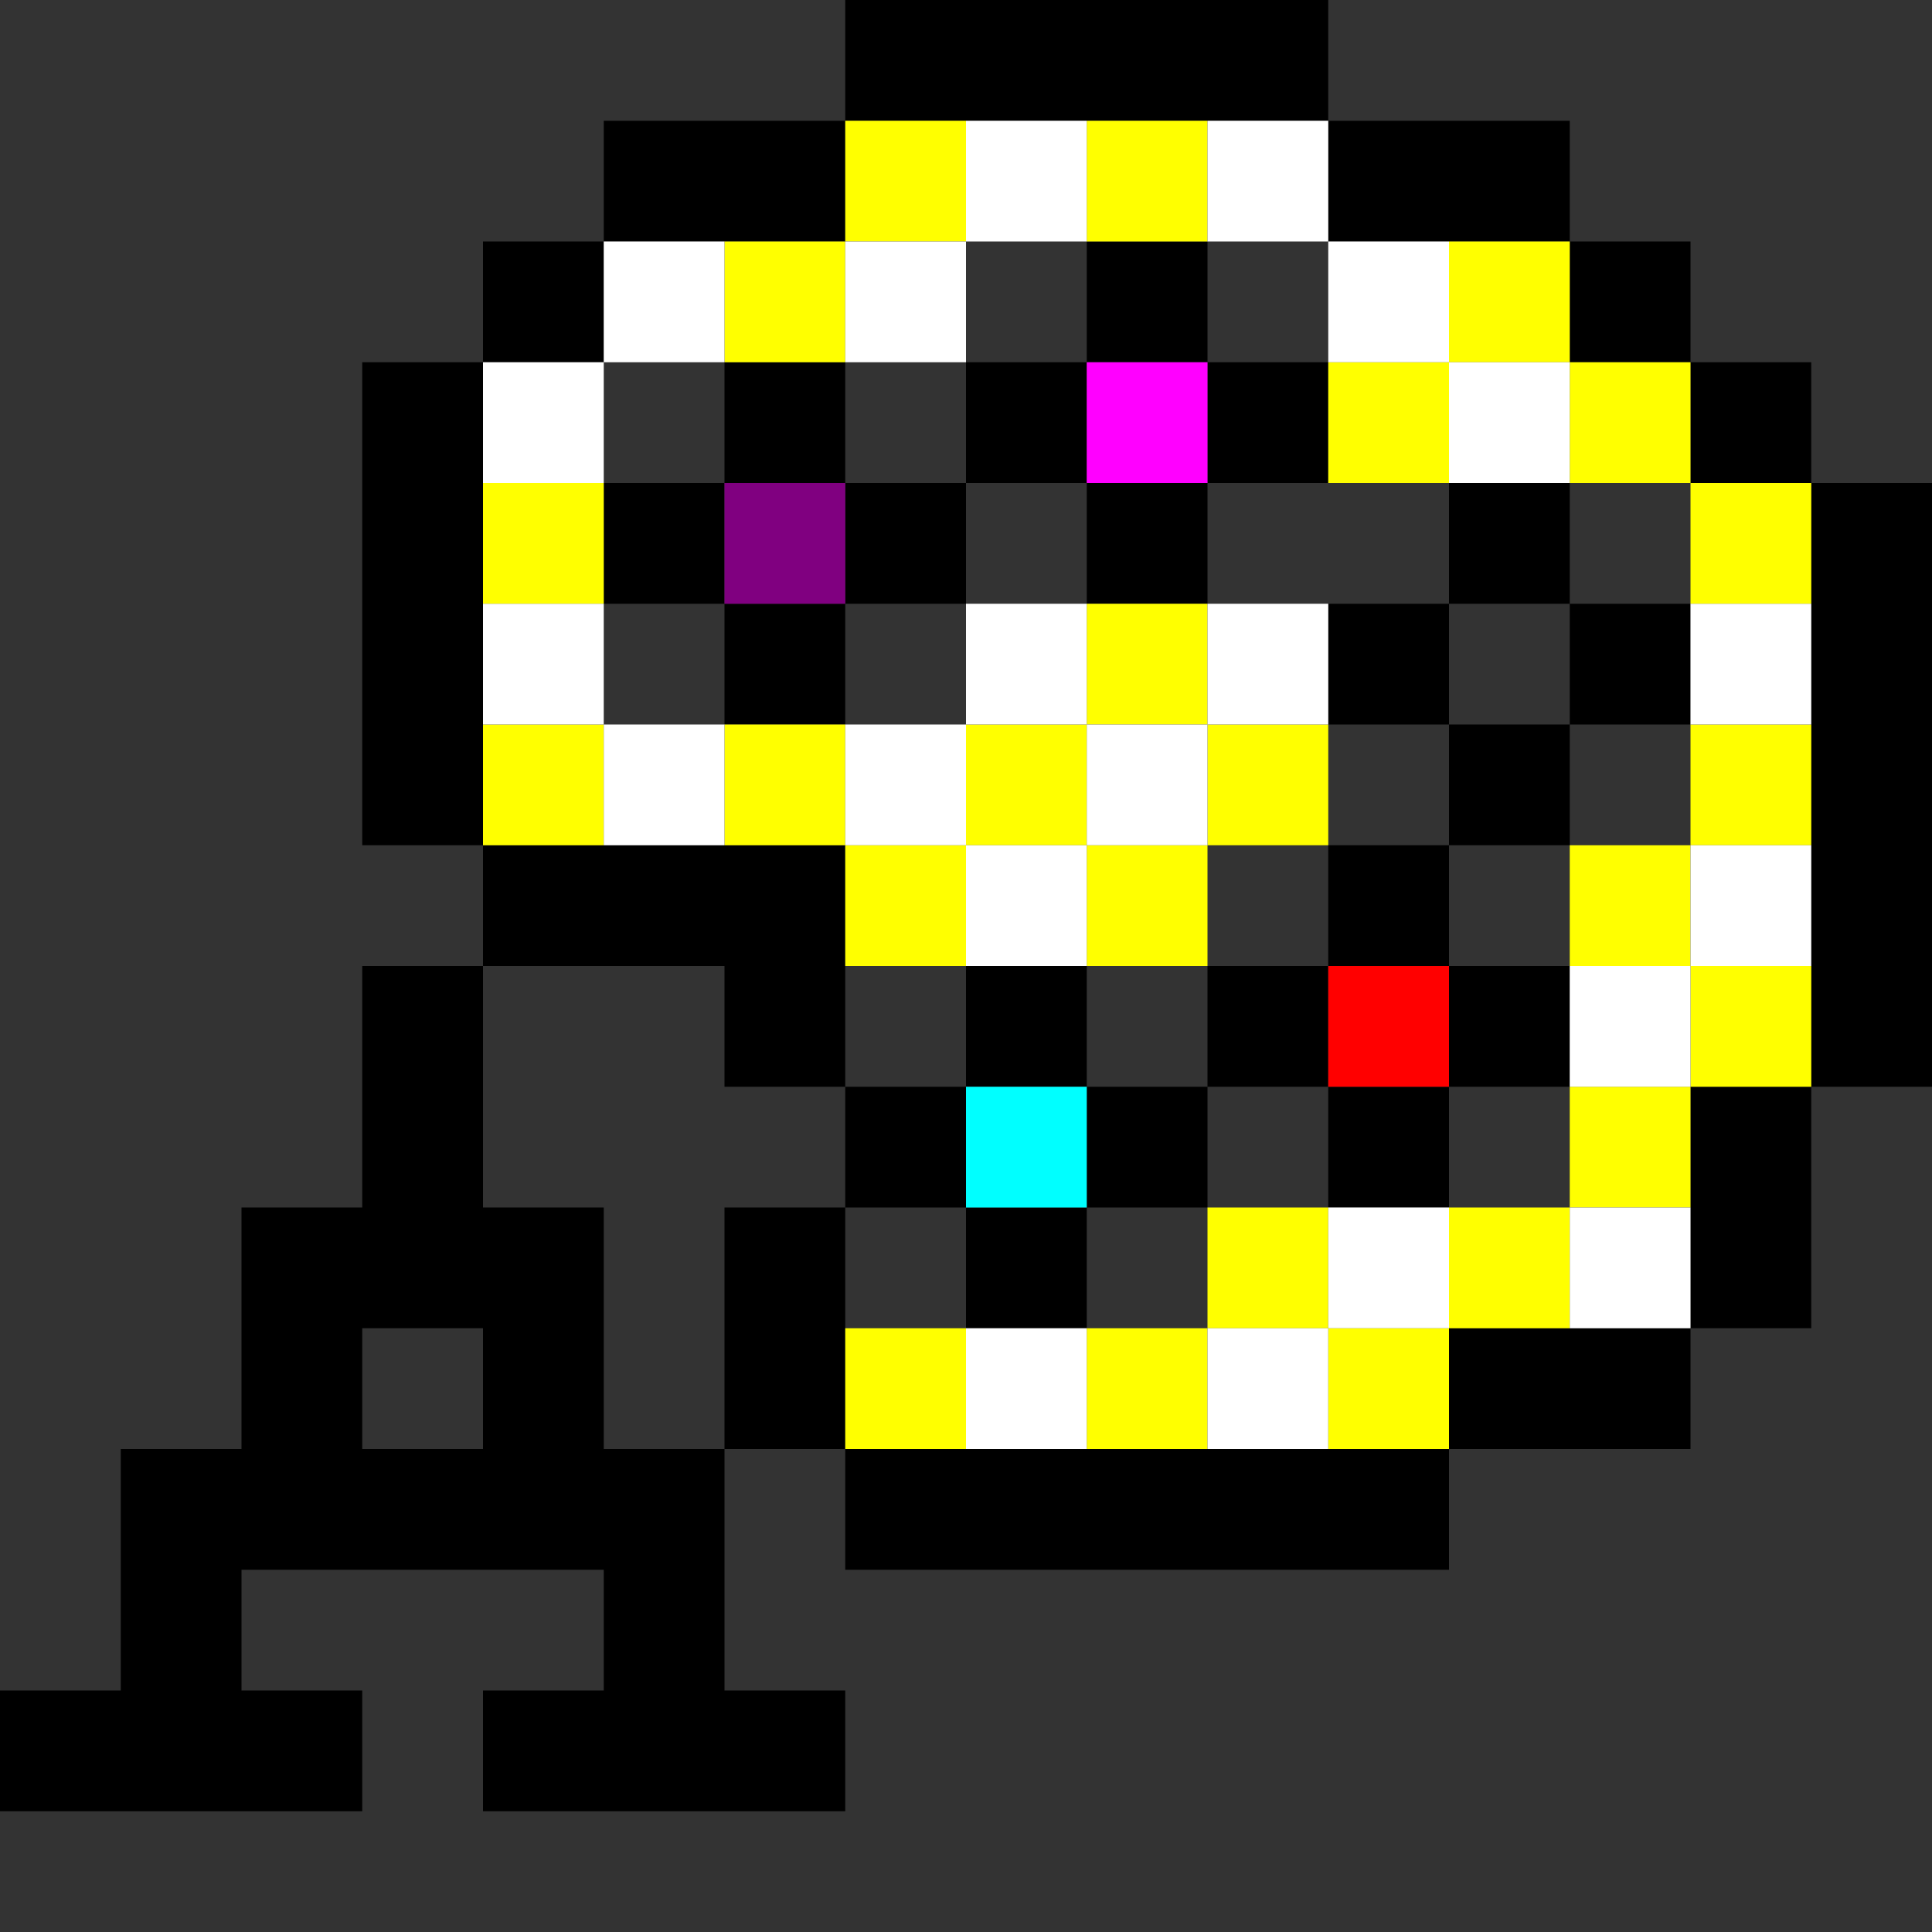
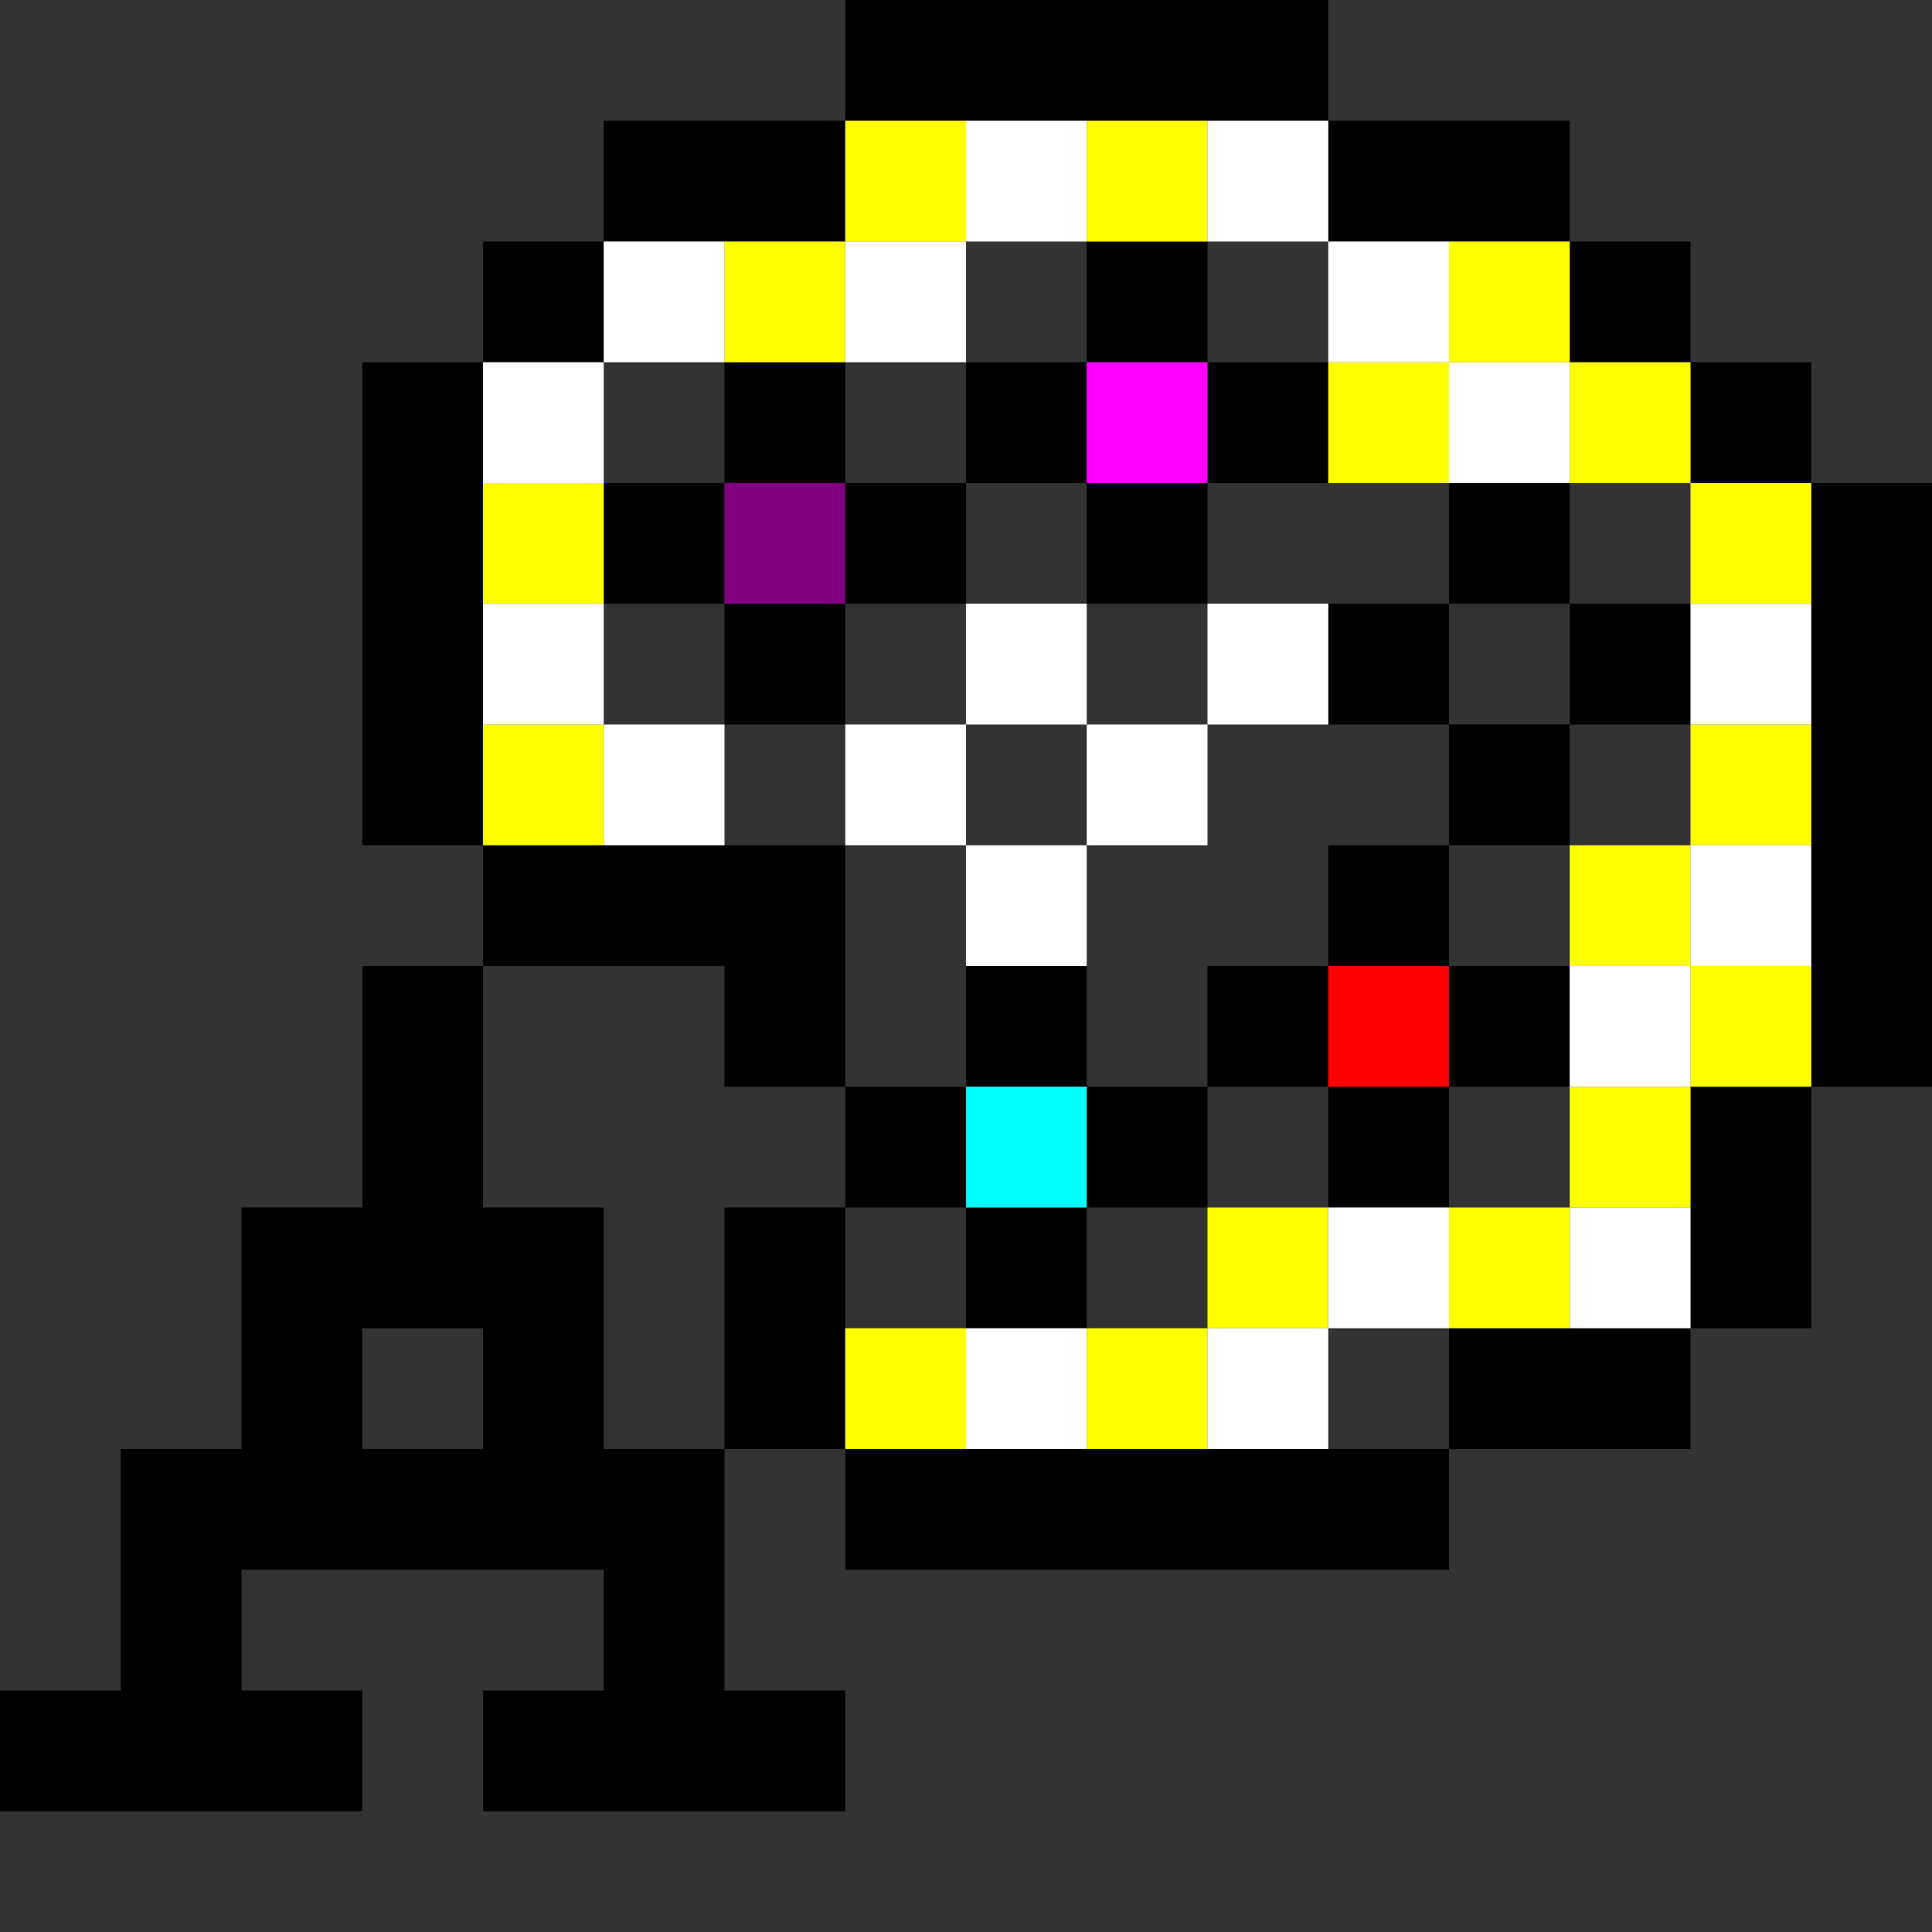
<svg xmlns="http://www.w3.org/2000/svg" width="16" height="16" viewBox="0 0 16 16" fill="none">
  <rect x="0" y="0" width="16" height="16" fill="#333333" stroke="none" />
  <path d="M9 2H10V3H9V2Z" fill="black" />
  <path fill-rule="evenodd" clip-rule="evenodd" d="M9 4V3H8V4H7V3H6V4H5V5H6V6H7V5H8V4H9ZM7 5H6V4H7V5Z" fill="black" />
  <path d="M10 4V5H9V4H10Z" fill="black" />
  <path d="M10 4H11V3H10V4Z" fill="black" />
  <path fill-rule="evenodd" clip-rule="evenodd" d="M11 0H7V1H5V2H4V3H3V7H4V8H3V10H2V12H1V14H0V15H3V14H2V13H5V14H4V15H7V14H6V12H7V13H12V12H14V11H15V9H16V4H15V3H14V2H13V1H11V0ZM11 1V2H13V3H14V4H15V9H14V11H12V12H7V10H8V11H9V10H10V9H11V10H12V9H13V8H12V7H13V6H14V5H13V4H12V5H11V6H12V7H11V8H10V9H9V8H8V9H7V7H4V3H5V2H7V1H11ZM8 9V10H9V9H8ZM12 6H13V5H12V6ZM11 8H12V9H11V8ZM7 9V10H6V12H5V10H4V8H6V9H7ZM3 12H4V11H3V12Z" fill="black" />
  <path d="M7 1H8V2H7V1Z" fill="#FFFF00" />
  <path d="M7 2V3H6V2H7Z" fill="#FFFF00" />
  <path d="M13 2H12V3H11V4H12V3H13V4H14V5H15V4H14V3H13V2Z" fill="#FFFF00" />
  <path d="M14 6H15V7H14V6Z" fill="#FFFF00" />
  <path d="M14 8H13V7H14V8Z" fill="#FFFF00" />
  <path d="M14 9V8H15V9H14Z" fill="#FFFF00" />
  <path d="M13 10V9H14V10H13Z" fill="#FFFF00" />
  <path d="M12 11V10H13V11H12Z" fill="#FFFF00" />
-   <path d="M11 11H12V12H11V11Z" fill="#FFFF00" />
+   <path d="M11 11H12H11V11Z" fill="#FFFF00" />
  <path d="M10 11V10H11V11H10Z" fill="#FFFF00" />
  <path d="M10 11V12H9V11H10Z" fill="#FFFF00" />
  <path d="M8 11H7V12H8V11Z" fill="#FFFF00" />
-   <path fill-rule="evenodd" clip-rule="evenodd" d="M11 6H10V5H9V6H8V7H7V6H6V7H7V8H8V7H9V8H10V7H11V6ZM10 7H9V6H10V7Z" fill="#FFFF00" />
  <path d="M5 6H4V7H5V6Z" fill="#FFFF00" />
  <path d="M4 4H5V5H4V4Z" fill="#FFFF00" />
  <path d="M10 1H9V2H10V1Z" fill="#FFFF00" />
  <path d="M8 11H9V12H8V11Z" fill="white" />
  <path d="M10 11H11V12H10V11Z" fill="white" />
  <path d="M11 10H12V11H11V10Z" fill="white" />
  <path d="M13 10H14V11H13V10Z" fill="white" />
  <path d="M13 8H14V9H13V8Z" fill="white" />
  <path d="M14 7H15V8H14V7Z" fill="white" />
  <path d="M14 5H15V6H14V5Z" fill="white" />
  <path d="M12 3H13V4H12V3Z" fill="white" />
  <path d="M11 2H12V3H11V2Z" fill="white" />
  <path d="M10 1H11V2H10V1Z" fill="white" />
  <path d="M8 1H9V2H8V1Z" fill="white" />
  <path d="M7 2H8V3H7V2Z" fill="white" />
  <path d="M5 2H6V3H5V2Z" fill="white" />
  <path d="M4 3H5V4H4V3Z" fill="white" />
  <path d="M4 5H5V6H4V5Z" fill="white" />
  <path d="M5 6H6V7H5V6Z" fill="white" />
  <path d="M7 6H8V7H7V6Z" fill="white" />
  <path d="M8 7H9V8H8V7Z" fill="white" />
  <path d="M8 5H9V6H8V5Z" fill="white" />
  <path d="M9 6H10V7H9V6Z" fill="white" />
  <path d="M10 5H11V6H10V5Z" fill="white" />
  <rect x="8" y="9" width="1" height="1" fill="#00FFFF" />
  <rect x="11" y="8" width="1" height="1" fill="#FF0000" />
  <rect x="9" y="3" width="1" height="1" fill="#FF00FF" />
  <rect x="6" y="4" width="1" height="1" fill="#800080" />
</svg>